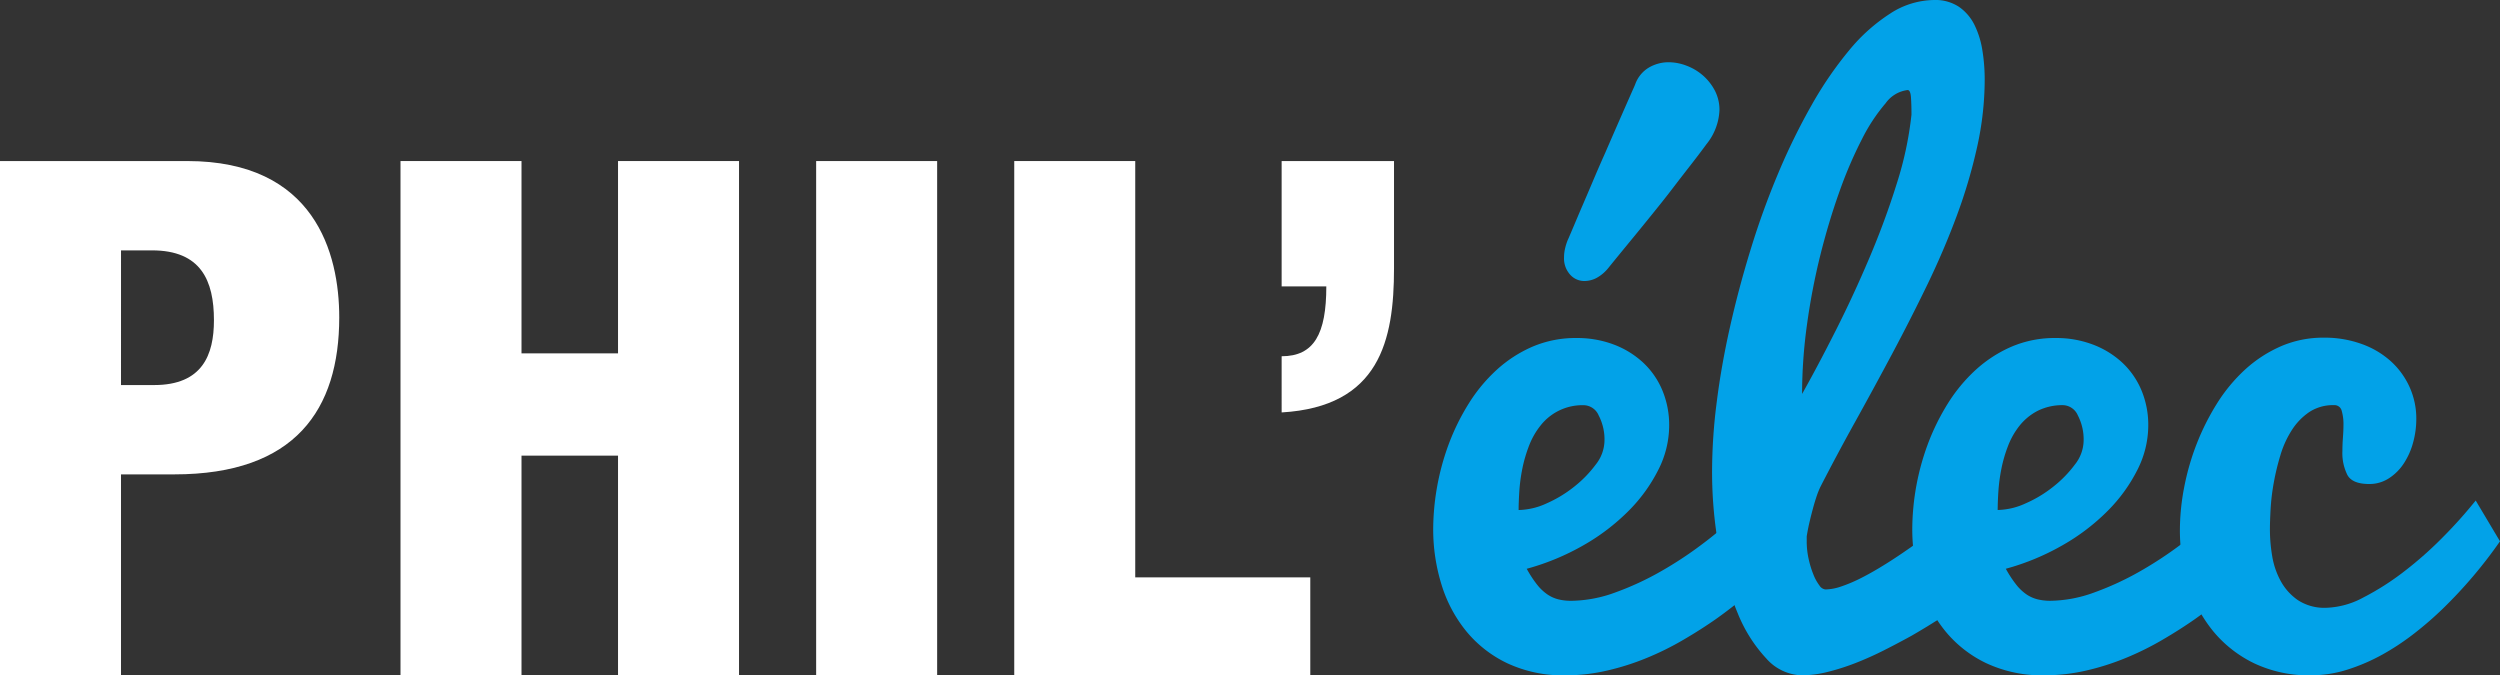
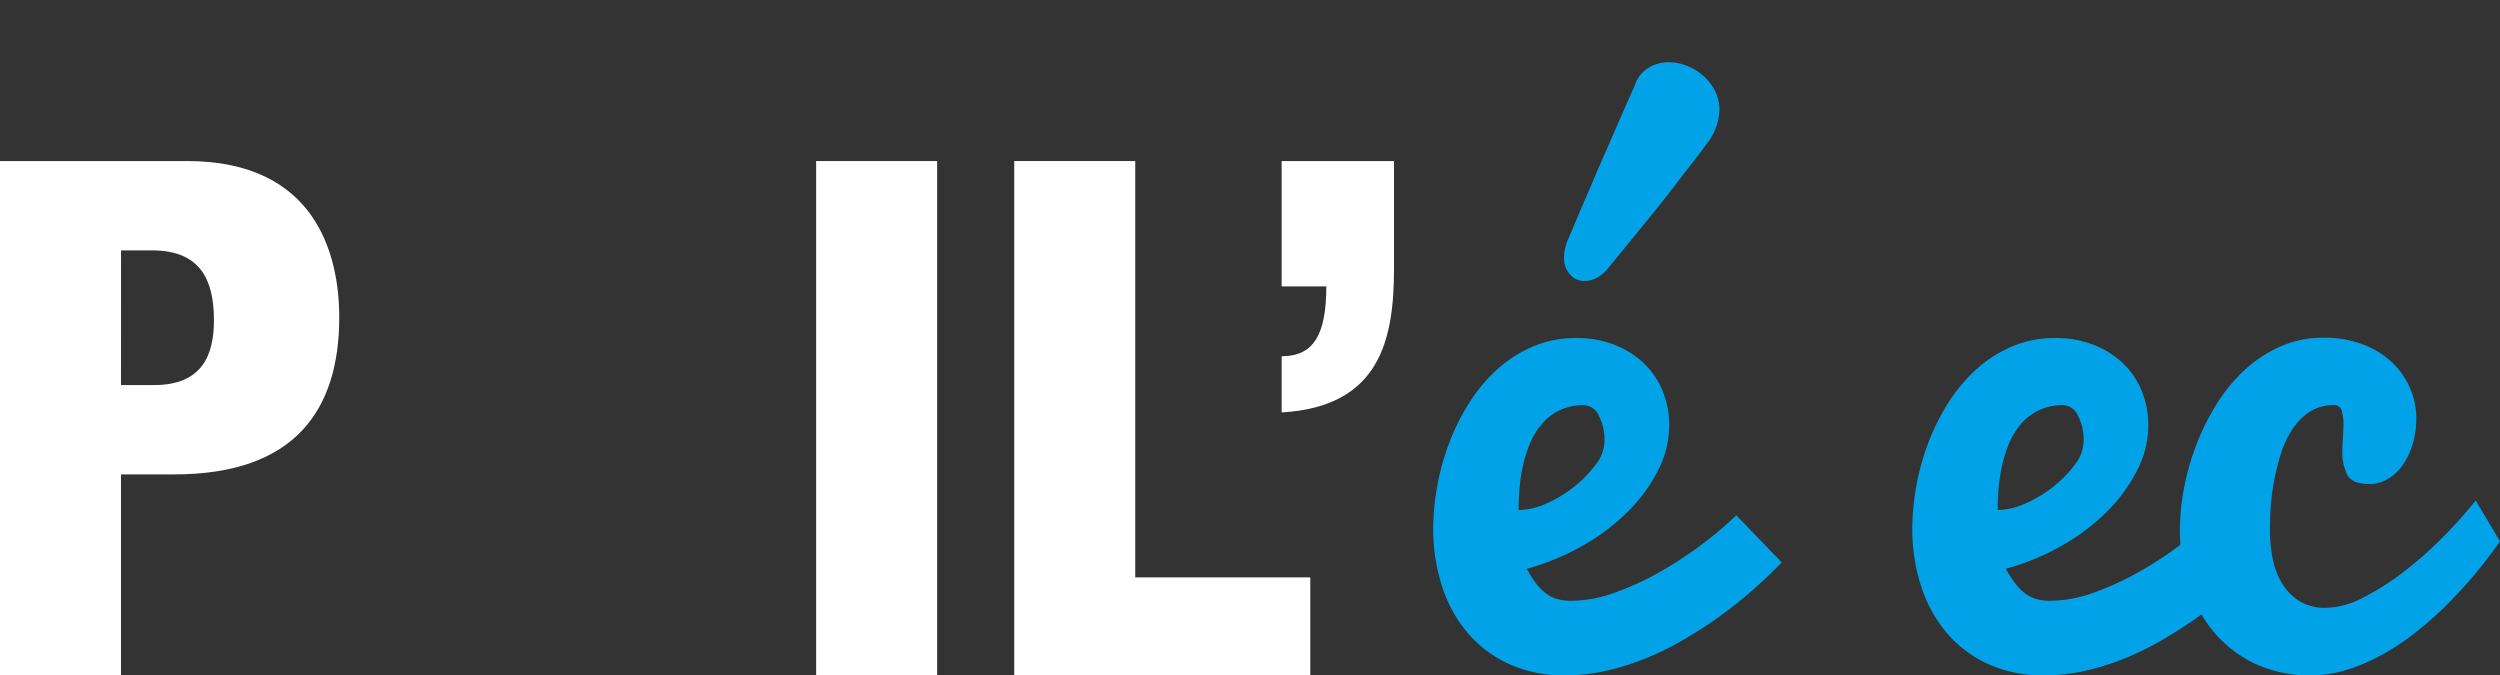
<svg xmlns="http://www.w3.org/2000/svg" width="298.373" height="80.602" viewBox="0 0 298.373 80.602">
  <rect x="0" y="0" width="298.373" height="80.602" fill="#333333" stroke="none" />
  <defs>
    <clipPath id="clip-path">
      <rect id="Rectangle_17" data-name="Rectangle 17" width="298.373" height="80.602" fill="#fff" />
    </clipPath>
  </defs>
  <g id="logo" transform="translate(0 27)">
    <g id="Groupe_7" data-name="Groupe 7" transform="translate(0 -27)" clip-path="url(#clip-path)">
      <path id="Tracé_89" data-name="Tracé 89" d="M88.865,76.347a15.726,15.726,0,0,1-6.907-1.43,14.246,14.246,0,0,1-4.931-3.841,16.4,16.4,0,0,1-2.958-5.582,22.269,22.269,0,0,1-.985-6.654,29.707,29.707,0,0,1,1.865-10.118,26.88,26.88,0,0,1,2.371-4.805,19.119,19.119,0,0,1,3.34-4.03,15.4,15.4,0,0,1,4.281-2.771,13.11,13.11,0,0,1,5.268-1.03,12.353,12.353,0,0,1,4.367.756,10.705,10.705,0,0,1,3.5,2.12,9.548,9.548,0,0,1,2.329,3.3,10.746,10.746,0,0,1,.843,4.325,11.7,11.7,0,0,1-1.283,5.205,19.024,19.024,0,0,1-3.546,4.91,25.075,25.075,0,0,1-5.395,4.115,28.9,28.9,0,0,1-6.778,2.811,13.537,13.537,0,0,0,1.236,1.891,5.645,5.645,0,0,0,1.24,1.175,4.121,4.121,0,0,0,1.32.587,6.3,6.3,0,0,0,1.491.169,15.694,15.694,0,0,0,5.311-1.006,34.765,34.765,0,0,0,5.437-2.521,45.5,45.5,0,0,0,4.995-3.3,42.727,42.727,0,0,0,3.988-3.38l5.416,5.624a55.121,55.121,0,0,1-7.85,6.759q-1.8,1.26-3.883,2.476a34.572,34.572,0,0,1-4.365,2.163,30.137,30.137,0,0,1-4.747,1.512,21.953,21.953,0,0,1-4.974.569M83.283,56.615a8.334,8.334,0,0,0,3.3-.775,14.914,14.914,0,0,0,3.316-2A13.858,13.858,0,0,0,92.474,51.2a4.7,4.7,0,0,0,1.051-2.771,6.217,6.217,0,0,0-.693-3.108,1.99,1.99,0,0,0-1.7-1.215,6.351,6.351,0,0,0-5.226,2.413,9.061,9.061,0,0,0-1.388,2.434,16.739,16.739,0,0,0-.8,2.75,20.329,20.329,0,0,0-.356,2.687q-.084,1.3-.084,2.223m5.835-32.156c.169-.363.4-.917.714-1.657s.665-1.582,1.072-2.521.838-1.952,1.3-3.043.929-2.167,1.407-3.232q1.636-3.778,3.569-8.145a3.8,3.8,0,0,1,1.657-2.055,4.654,4.654,0,0,1,2.331-.632,6.007,6.007,0,0,1,2.181.421A6.4,6.4,0,0,1,105.3,4.77a6.243,6.243,0,0,1,1.407,1.8,4.971,4.971,0,0,1,.543,2.31,6.9,6.9,0,0,1-1.552,4.072c-.534.728-1.14,1.531-1.828,2.413s-1.4,1.8-2.139,2.769-1.5,1.926-2.268,2.876-1.5,1.854-2.2,2.708-1.339,1.631-1.912,2.331-1.027,1.259-1.365,1.678a4.69,4.69,0,0,1-1.425,1.2,3.186,3.186,0,0,1-1.428.356,2.254,2.254,0,0,1-1.72-.777,2.882,2.882,0,0,1-.714-2.036,4.7,4.7,0,0,1,.1-.964,6.792,6.792,0,0,1,.316-1.051" transform="translate(97.967 4.256)" fill="#02a2e8" />
-       <path id="Tracé_90" data-name="Tracé 90" d="M98.01,80.6a5.857,5.857,0,0,1-4.22-1.994,17.452,17.452,0,0,1-3.4-5.353,36.485,36.485,0,0,1-2.268-7.787,51.144,51.144,0,0,1-.819-9.3,65.847,65.847,0,0,1,.548-8.122Q88.4,43.657,89.447,39t2.5-9.362a95.172,95.172,0,0,1,3.277-9.025,76.117,76.117,0,0,1,3.965-8.082,44.112,44.112,0,0,1,4.491-6.549,21.113,21.113,0,0,1,4.913-4.386A9.75,9.75,0,0,1,113.795,0a5.092,5.092,0,0,1,2.979.817,5.692,5.692,0,0,1,1.849,2.16,10.492,10.492,0,0,1,.943,3.047,21.7,21.7,0,0,1,.274,3.462,37.284,37.284,0,0,1-.9,8.04,62.268,62.268,0,0,1-2.434,8.227q-1.534,4.139-3.546,8.29t-4.2,8.25q-2.184,4.094-4.386,8.061T100.234,58.1a9.721,9.721,0,0,0-.44,1.091c-.152.449-.3.932-.44,1.449s-.281,1.072-.419,1.657-.25,1.163-.337,1.723V64.6a9.62,9.62,0,0,0,.232,2.12,11.478,11.478,0,0,0,.566,1.847,5.548,5.548,0,0,0,.714,1.3,1,1,0,0,0,.714.482,5.971,5.971,0,0,0,1.828-.335,17.6,17.6,0,0,0,2.181-.9q1.152-.569,2.371-1.3t2.35-1.491q2.647-1.762,5.542-4.072l3.443,8.817a87.18,87.18,0,0,1-7.389,4.784q-1.594.881-3.3,1.744t-3.422,1.533a27.06,27.06,0,0,1-3.359,1.07,13.052,13.052,0,0,1-3.064.4m.042-33.584q1.889-3.36,4.009-7.555t4.009-8.65q1.889-4.445,3.274-8.877a41.481,41.481,0,0,0,1.762-8.248q0-1.218-.061-2.078c-.044-.576-.178-.861-.4-.861a3.8,3.8,0,0,0-2.624,1.575,21.146,21.146,0,0,0-2.813,4.26,50.486,50.486,0,0,0-2.687,6.254q-1.278,3.57-2.289,7.6a78.579,78.579,0,0,0-1.594,8.292,60.409,60.409,0,0,0-.587,8.29" transform="translate(117.032 0.001)" fill="#02a2e8" />
      <path id="Tracé_91" data-name="Tracé 91" d="M113.3,57.495a15.712,15.712,0,0,1-6.907-1.428,14.231,14.231,0,0,1-4.931-3.841A16.443,16.443,0,0,1,98.5,46.644a22.269,22.269,0,0,1-.985-6.654A29.611,29.611,0,0,1,99.38,29.872a26.979,26.979,0,0,1,2.371-4.807,19.157,19.157,0,0,1,3.338-4.03,15.427,15.427,0,0,1,4.281-2.769,13.11,13.11,0,0,1,5.268-1.03,12.3,12.3,0,0,1,4.367.756,10.716,10.716,0,0,1,3.506,2.12,9.589,9.589,0,0,1,2.329,3.3,10.745,10.745,0,0,1,.84,4.325,11.714,11.714,0,0,1-1.28,5.2,19.046,19.046,0,0,1-3.548,4.913,24.978,24.978,0,0,1-5.393,4.112,28.783,28.783,0,0,1-6.78,2.813,13.533,13.533,0,0,0,1.238,1.891,5.588,5.588,0,0,0,1.238,1.175,4.137,4.137,0,0,0,1.32.585,6.307,6.307,0,0,0,1.491.171,15.665,15.665,0,0,0,5.313-1.009,34.727,34.727,0,0,0,5.435-2.518,46.1,46.1,0,0,0,5-3.3,43.036,43.036,0,0,0,3.988-3.38l5.414,5.624a55.122,55.122,0,0,1-7.85,6.759q-1.8,1.26-3.883,2.476a34.733,34.733,0,0,1-4.365,2.163,30.187,30.187,0,0,1-4.744,1.512,22.114,22.114,0,0,1-4.974.566m-5.584-19.73a8.291,8.291,0,0,0,3.3-.777,14.712,14.712,0,0,0,3.316-1.994,13.872,13.872,0,0,0,2.582-2.642,4.71,4.71,0,0,0,1.049-2.771,6.236,6.236,0,0,0-.69-3.108,1.994,1.994,0,0,0-1.7-1.217,6.586,6.586,0,0,0-3.087.672,6.7,6.7,0,0,0-2.139,1.741A9.1,9.1,0,0,0,108.95,30.1a16.266,16.266,0,0,0-.8,2.748,20.85,20.85,0,0,0-.358,2.687q-.084,1.3-.084,2.226" transform="translate(130.714 23.106)" fill="#02a2e8" />
      <path id="Tracé_92" data-name="Tracé 92" d="M126.82,57.519a15.234,15.234,0,0,1-6.78-1.428,14.538,14.538,0,0,1-4.892-3.82,16.55,16.55,0,0,1-2.979-5.54,21.373,21.373,0,0,1-1.009-6.549,27.278,27.278,0,0,1,.506-5.081,29.665,29.665,0,0,1,1.489-5.184,28.658,28.658,0,0,1,2.436-4.849,19.517,19.517,0,0,1,3.359-4.051,15.529,15.529,0,0,1,4.26-2.769,12.705,12.705,0,0,1,5.163-1.03,12.932,12.932,0,0,1,4.431.737,10.428,10.428,0,0,1,3.483,2.034,9.33,9.33,0,0,1,2.268,3.085,9.118,9.118,0,0,1,.819,3.841,10.6,10.6,0,0,1-.379,2.813,8.585,8.585,0,0,1-1.112,2.5,6.024,6.024,0,0,1-1.786,1.781,4.247,4.247,0,0,1-2.35.674q-1.977,0-2.582-1.049a5.819,5.819,0,0,1-.609-2.9q0-.758.063-1.6c.042-.557.063-1.063.063-1.512a5.774,5.774,0,0,0-.211-1.678.883.883,0,0,0-.925-.672,5.145,5.145,0,0,0-2.937.819,7.384,7.384,0,0,0-2.078,2.142,11.654,11.654,0,0,0-1.364,2.979,28.9,28.9,0,0,0-.8,3.3,25.92,25.92,0,0,0-.379,3.127c-.056.995-.084,1.826-.084,2.5a19.363,19.363,0,0,0,.271,3.15,9.4,9.4,0,0,0,1.03,3,6.651,6.651,0,0,0,2.057,2.268,5.772,5.772,0,0,0,3.359.9,9.94,9.94,0,0,0,4.449-1.238,31.421,31.421,0,0,0,4.892-3.127,44.83,44.83,0,0,0,4.679-4.157,54.7,54.7,0,0,0,3.822-4.281l2.9,4.868a55,55,0,0,1-6.8,8.019,41.244,41.244,0,0,1-3.38,2.937,29.577,29.577,0,0,1-3.82,2.542,22.763,22.763,0,0,1-4.157,1.8,14.242,14.242,0,0,1-4.386.693" transform="translate(149.009 23.082)" fill="#02a2e8" />
      <path id="Tracé_93" data-name="Tracé 93" d="M0,8.212H22.349c15.216,0,18.139,11.005,18.139,18.656,0,11-5.245,18.74-19.686,18.74H14.441V69.591H0ZM14.441,34.947H18.4c5.758,0,7.134-3.611,7.134-7.735,0-4.73-1.547-8.339-7.391-8.339h-3.7Z" transform="translate(0 11.009)" fill="#fff" />
-       <path id="Tracé_94" data-name="Tracé 94" d="M20.423,8.212H34.864V31.165h11.52V8.212H60.825V69.592H46.384V43.371H34.864V69.592H20.423Z" transform="translate(27.377 11.009)" fill="#fff" />
      <rect id="Rectangle_16" data-name="Rectangle 16" width="14.441" height="61.379" transform="translate(97.407 19.222)" fill="#fff" />
      <path id="Tracé_95" data-name="Tracé 95" d="M51.72,8.212H66.16V57.9H87.052V69.592H51.72Z" transform="translate(69.33 11.009)" fill="#fff" />
      <path id="Tracé_96" data-name="Tracé 96" d="M78.766,21.022c0,8.6-1.718,16.505-13.411,17.193V31.509c3.869,0,5.332-2.663,5.332-8.337H65.355V8.212H78.766Z" transform="translate(87.608 11.009)" fill="#fff" />
    </g>
  </g>
</svg>